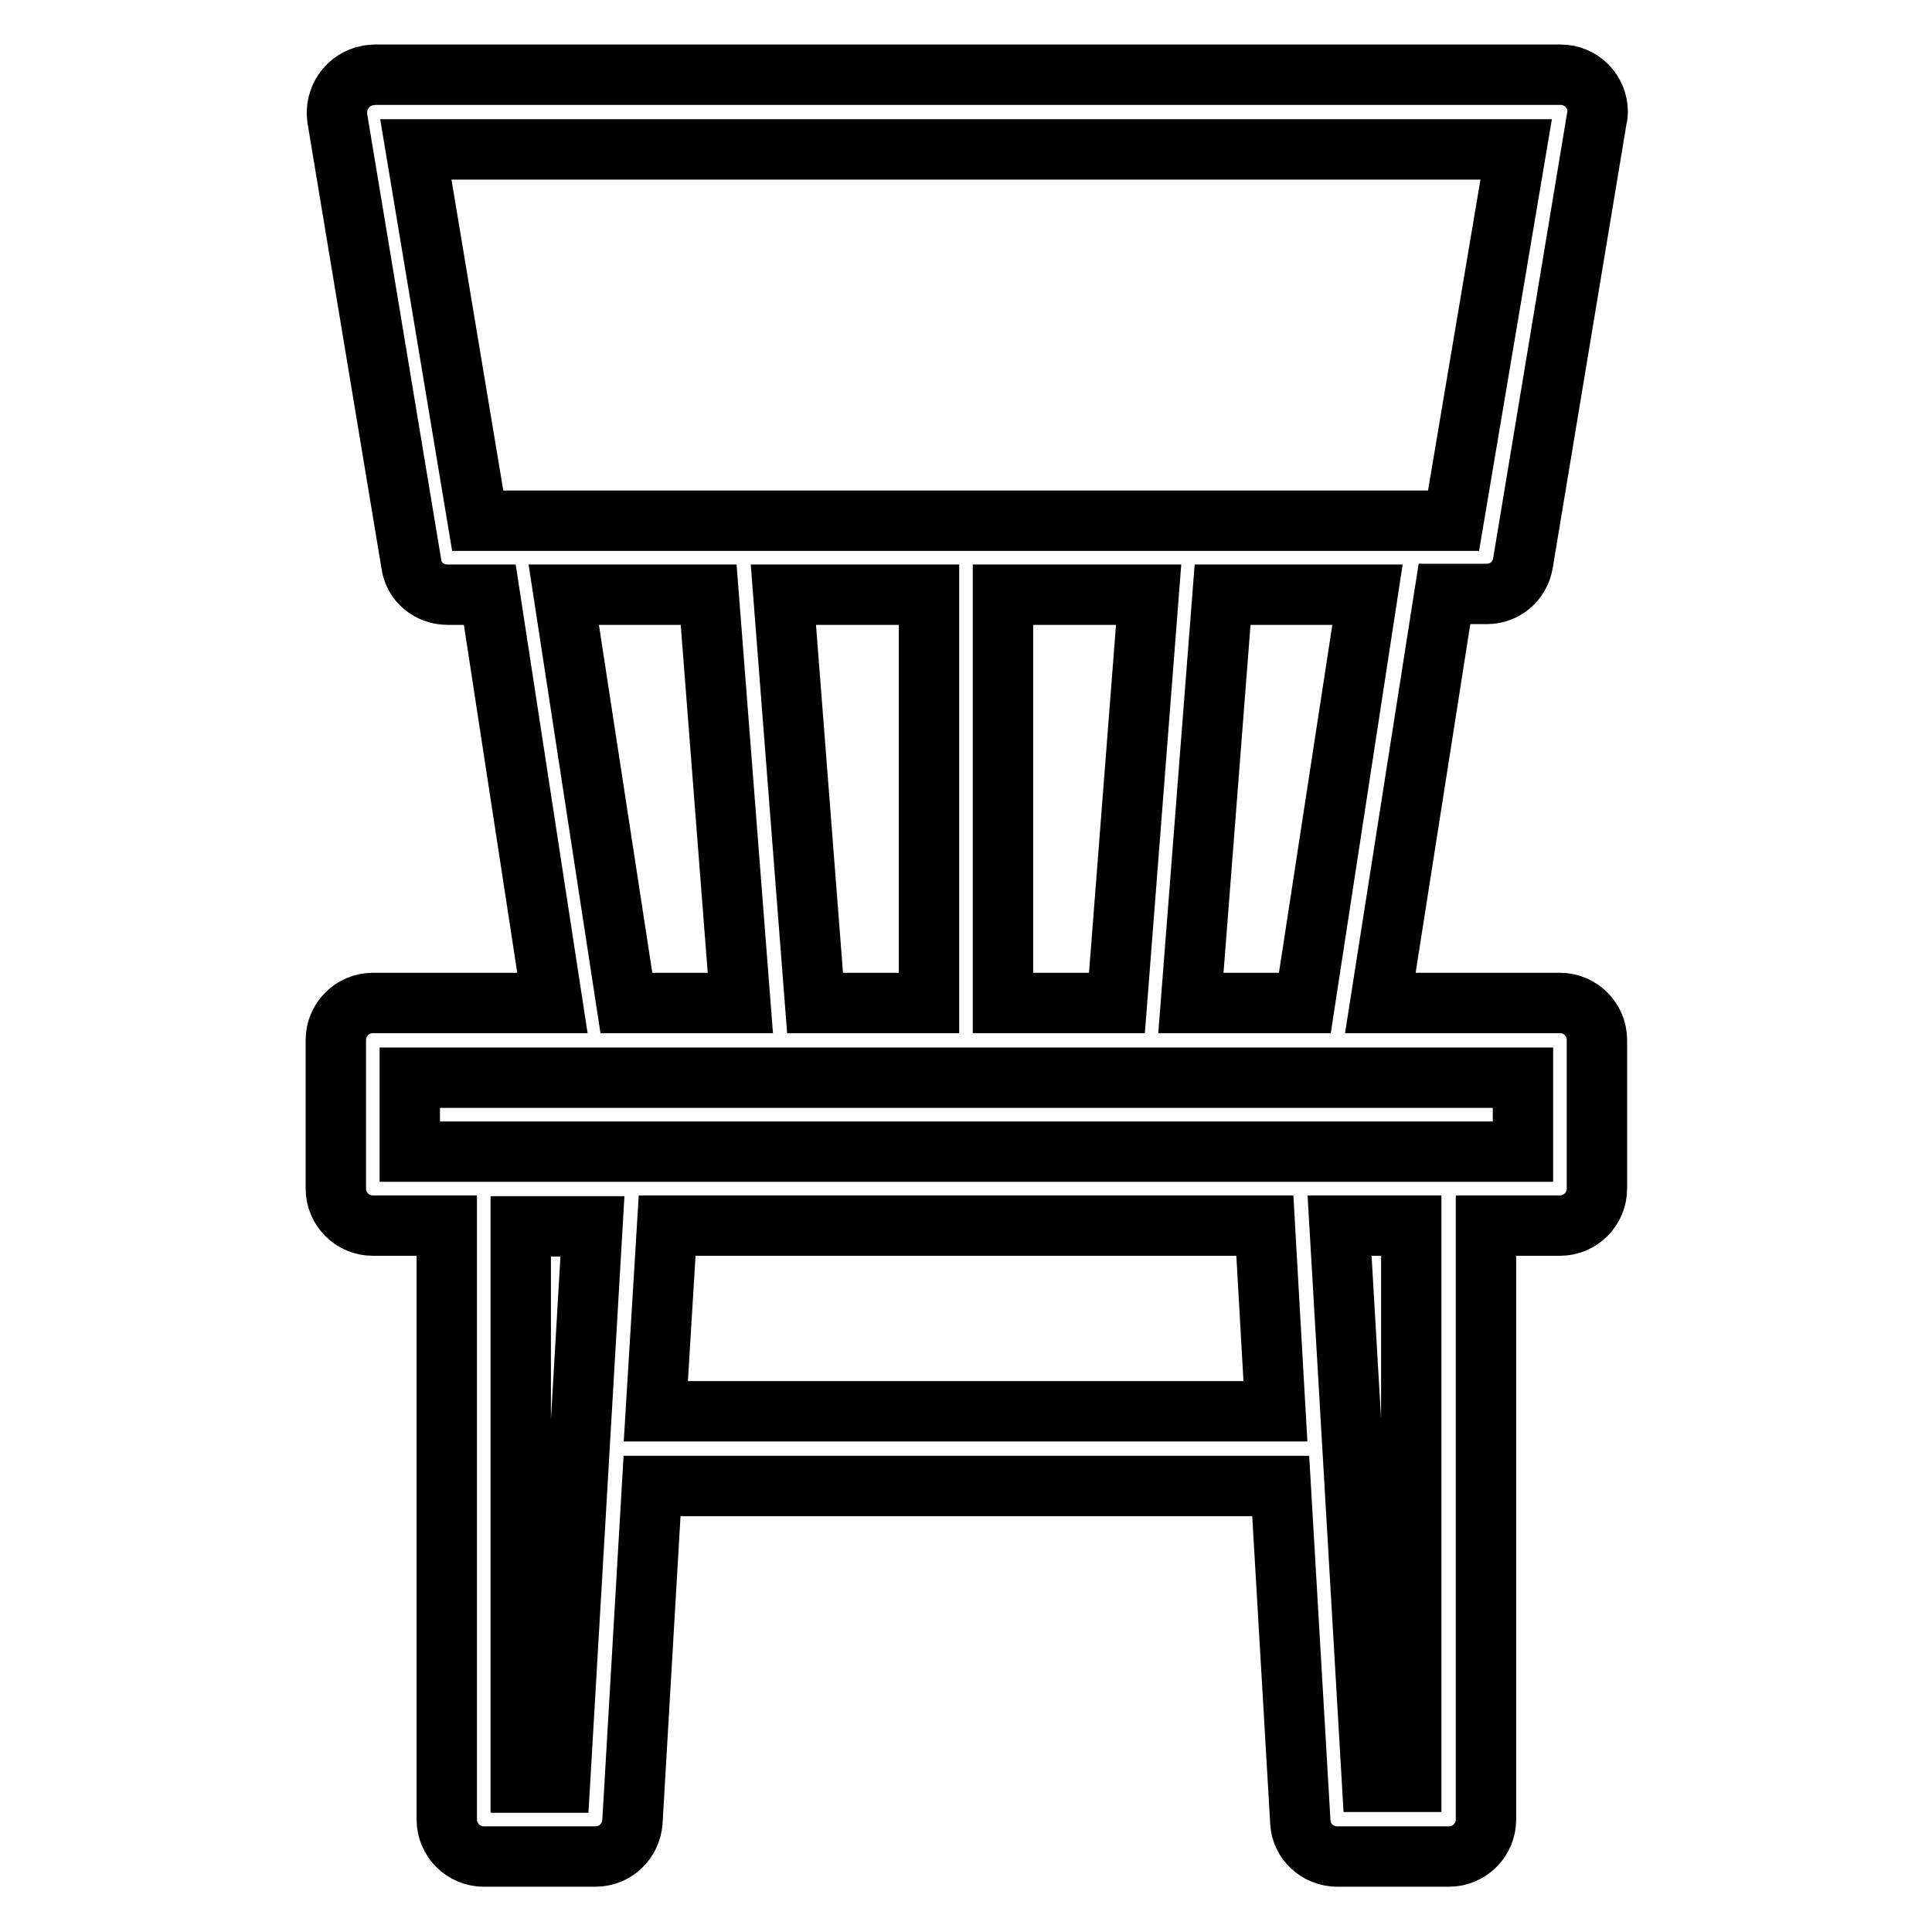
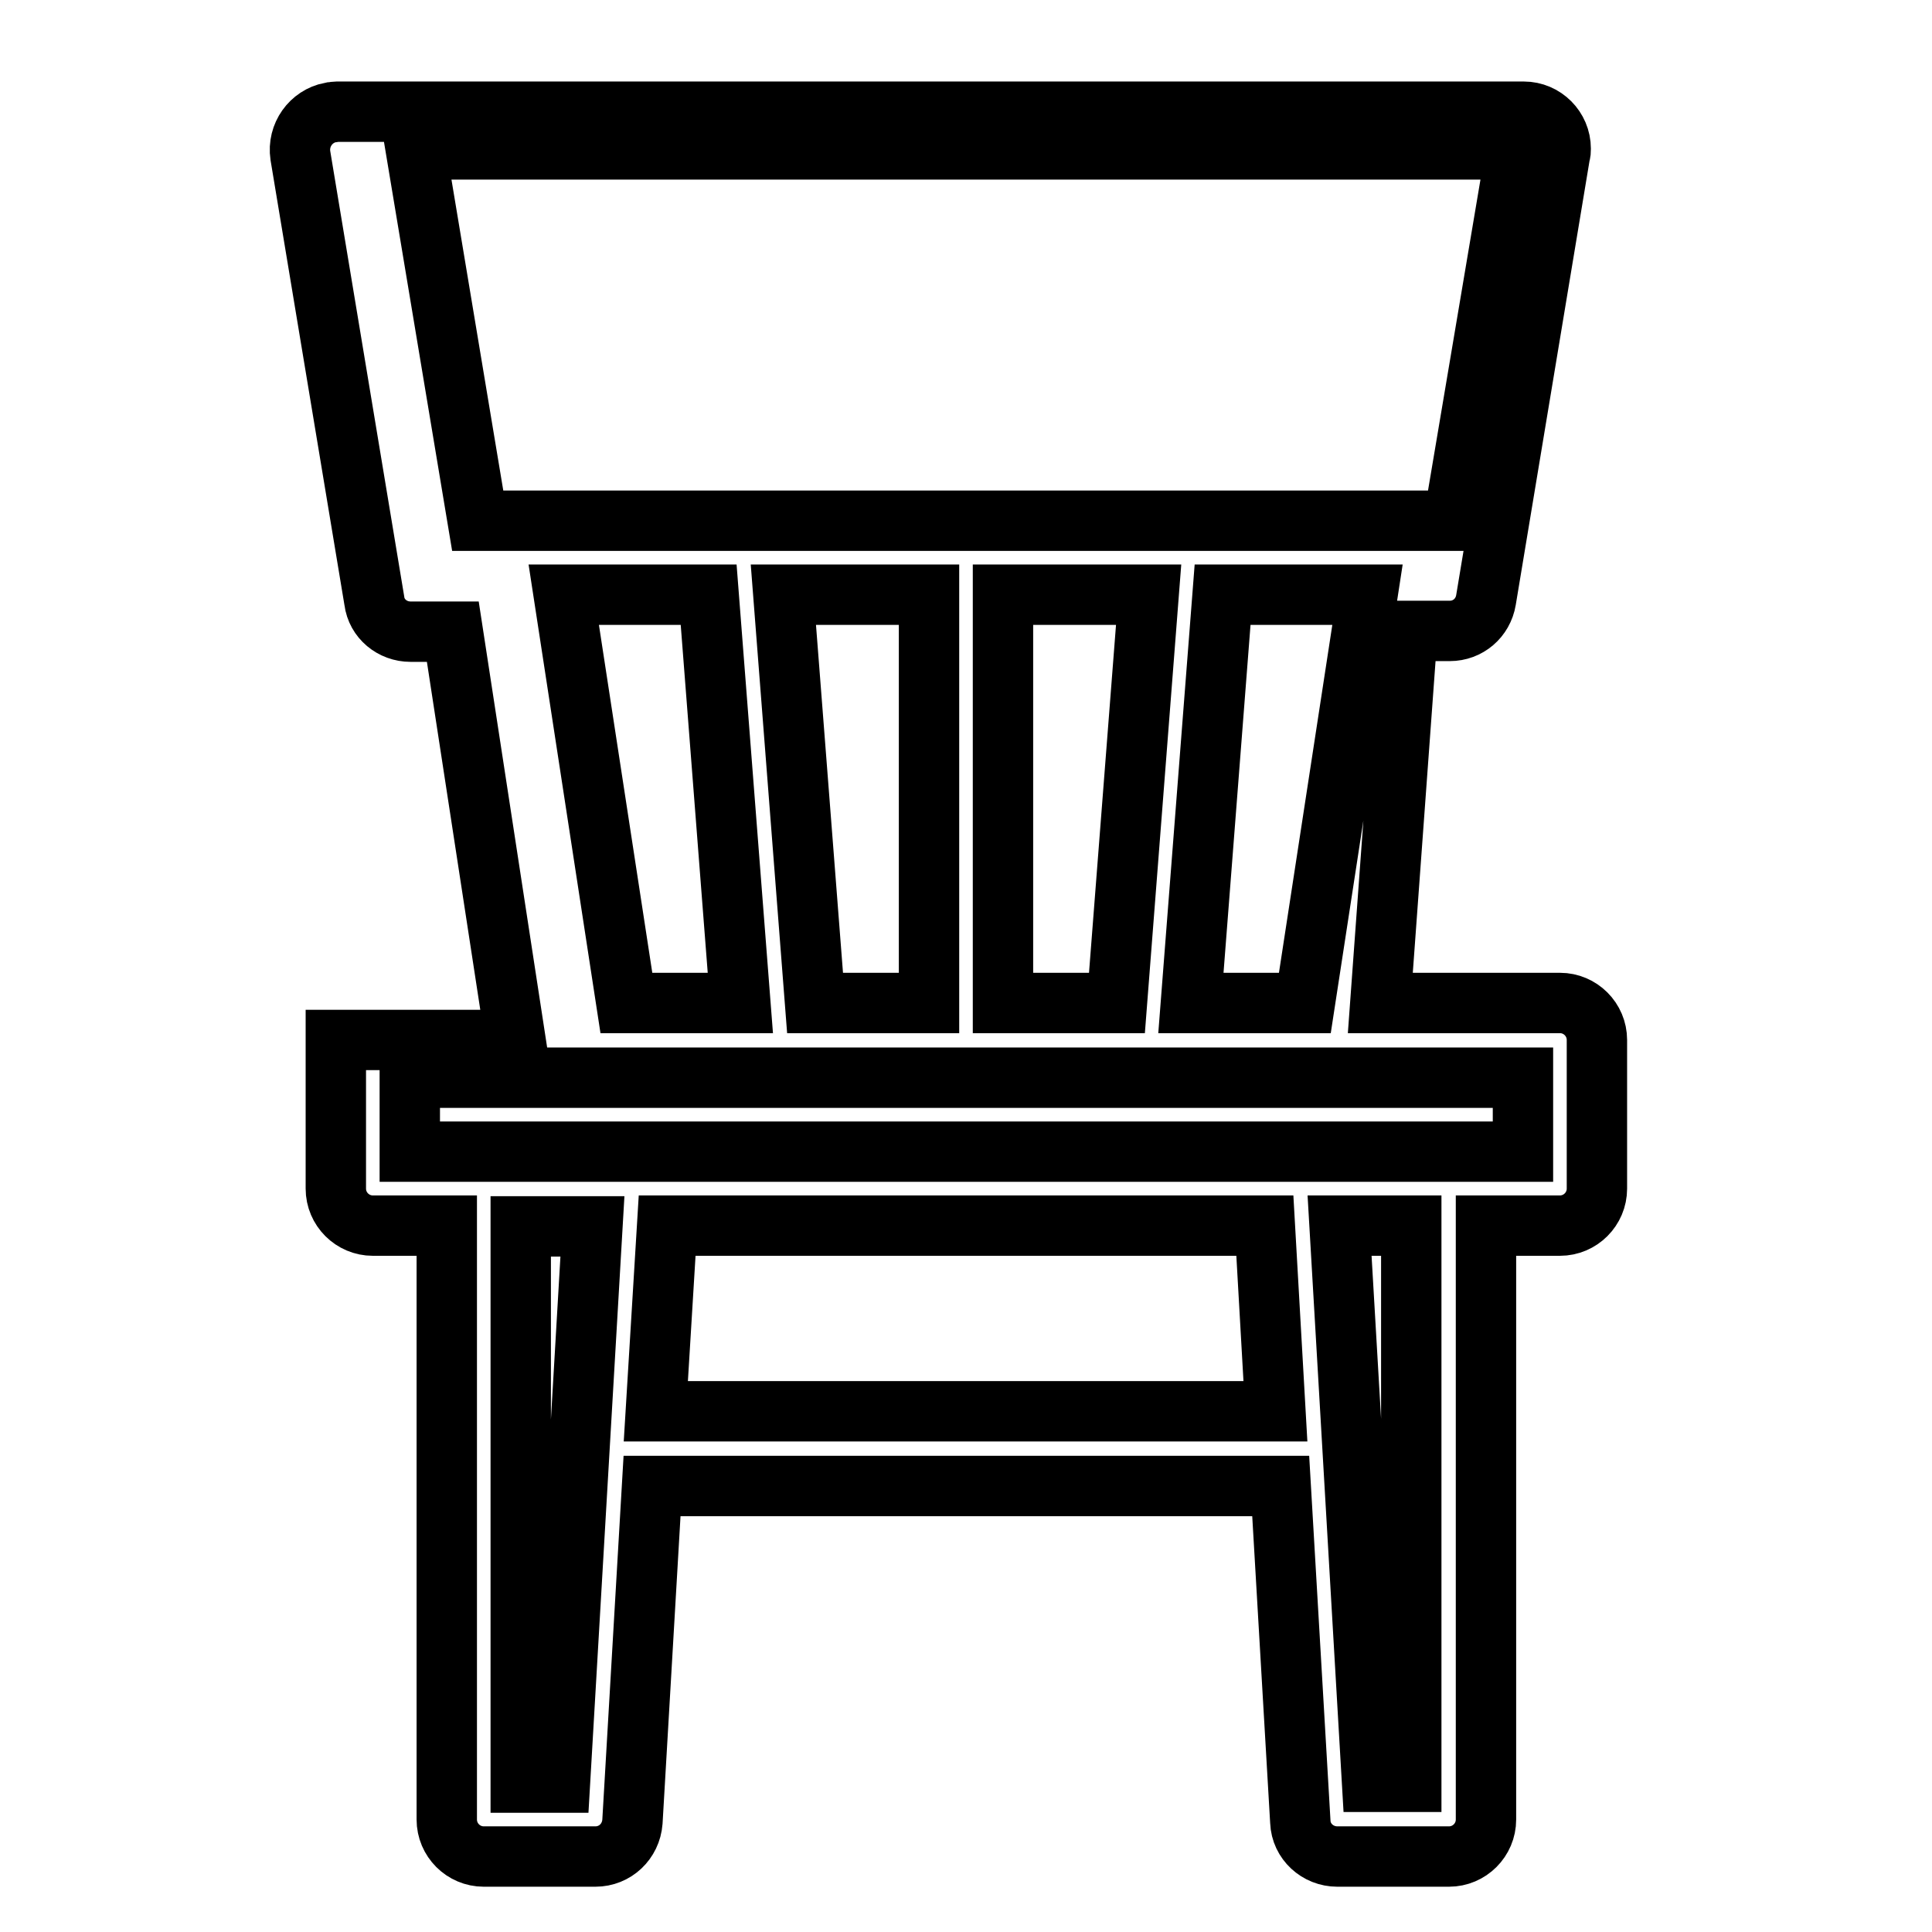
<svg xmlns="http://www.w3.org/2000/svg" version="1.1" x="0px" y="0px" viewBox="0 0 256 256" enable-background="new 0 0 256 256" xml:space="preserve">
  <g>
-     <path stroke-width="8" fill-opacity="0" stroke="#000000" d="M201.7,142.8H54.3v9.8h147.5V142.8z M182.9,132.9h23.8c2.7,0,4.9,2.2,4.9,4.9v19.7c0,2.7-2.2,4.9-4.9,4.9 h-9.8v78.7c0,2.7-2.2,4.9-4.9,4.9h-14.8c-2.6,0-4.8-2-4.9-4.6l-2.6-44.5H86.4l-2.6,44.5c-0.2,2.6-2.3,4.6-4.9,4.6H64.1 c-2.7,0-4.9-2.2-4.9-4.9v-78.7h-9.8c-2.7,0-4.9-2.2-4.9-4.9v-19.7c0-2.7,2.2-4.9,4.9-4.9h23.8l-8.3-54.1h-5.6 c-2.4,0-4.5-1.7-4.8-4.1l-9.8-59c-0.4-2.7,1.4-5.2,4-5.7c0.3,0,0.5-0.1,0.8-0.1h157.3c2.7,0,4.9,2.2,4.9,4.9c0,0.3,0,0.5-0.1,0.8 l-9.8,59c-0.4,2.4-2.4,4.1-4.8,4.1h-5.6L182.9,132.9z M172.9,132.9l8.3-54.1h-19.2l-4.2,54.1H172.9L172.9,132.9z M148,132.9 l4.2-54.1h-19.3v54.1H148L148,132.9z M123.1,132.9V78.8h-19.3l4.2,54.1H123.1z M98.1,132.9l-4.2-54.1H74.7l8.3,54.1H98.1z  M88.4,162.4L86.9,187h82.1l-1.4-24.6H88.4z M187,162.4h-9.5l4.3,73.7h5.2V162.4z M74.2,236.2l4.3-73.7H69v73.7H74.2z M200.9,19.8 H55.1L63.3,69h129.3L200.9,19.8z" />
+     <path stroke-width="8" fill-opacity="0" stroke="#000000" d="M201.7,142.8H54.3v9.8h147.5V142.8z M182.9,132.9h23.8c2.7,0,4.9,2.2,4.9,4.9v19.7c0,2.7-2.2,4.9-4.9,4.9 h-9.8v78.7c0,2.7-2.2,4.9-4.9,4.9h-14.8c-2.6,0-4.8-2-4.9-4.6l-2.6-44.5H86.4l-2.6,44.5c-0.2,2.6-2.3,4.6-4.9,4.6H64.1 c-2.7,0-4.9-2.2-4.9-4.9v-78.7h-9.8c-2.7,0-4.9-2.2-4.9-4.9v-19.7h23.8l-8.3-54.1h-5.6 c-2.4,0-4.5-1.7-4.8-4.1l-9.8-59c-0.4-2.7,1.4-5.2,4-5.7c0.3,0,0.5-0.1,0.8-0.1h157.3c2.7,0,4.9,2.2,4.9,4.9c0,0.3,0,0.5-0.1,0.8 l-9.8,59c-0.4,2.4-2.4,4.1-4.8,4.1h-5.6L182.9,132.9z M172.9,132.9l8.3-54.1h-19.2l-4.2,54.1H172.9L172.9,132.9z M148,132.9 l4.2-54.1h-19.3v54.1H148L148,132.9z M123.1,132.9V78.8h-19.3l4.2,54.1H123.1z M98.1,132.9l-4.2-54.1H74.7l8.3,54.1H98.1z  M88.4,162.4L86.9,187h82.1l-1.4-24.6H88.4z M187,162.4h-9.5l4.3,73.7h5.2V162.4z M74.2,236.2l4.3-73.7H69v73.7H74.2z M200.9,19.8 H55.1L63.3,69h129.3L200.9,19.8z" />
  </g>
</svg>